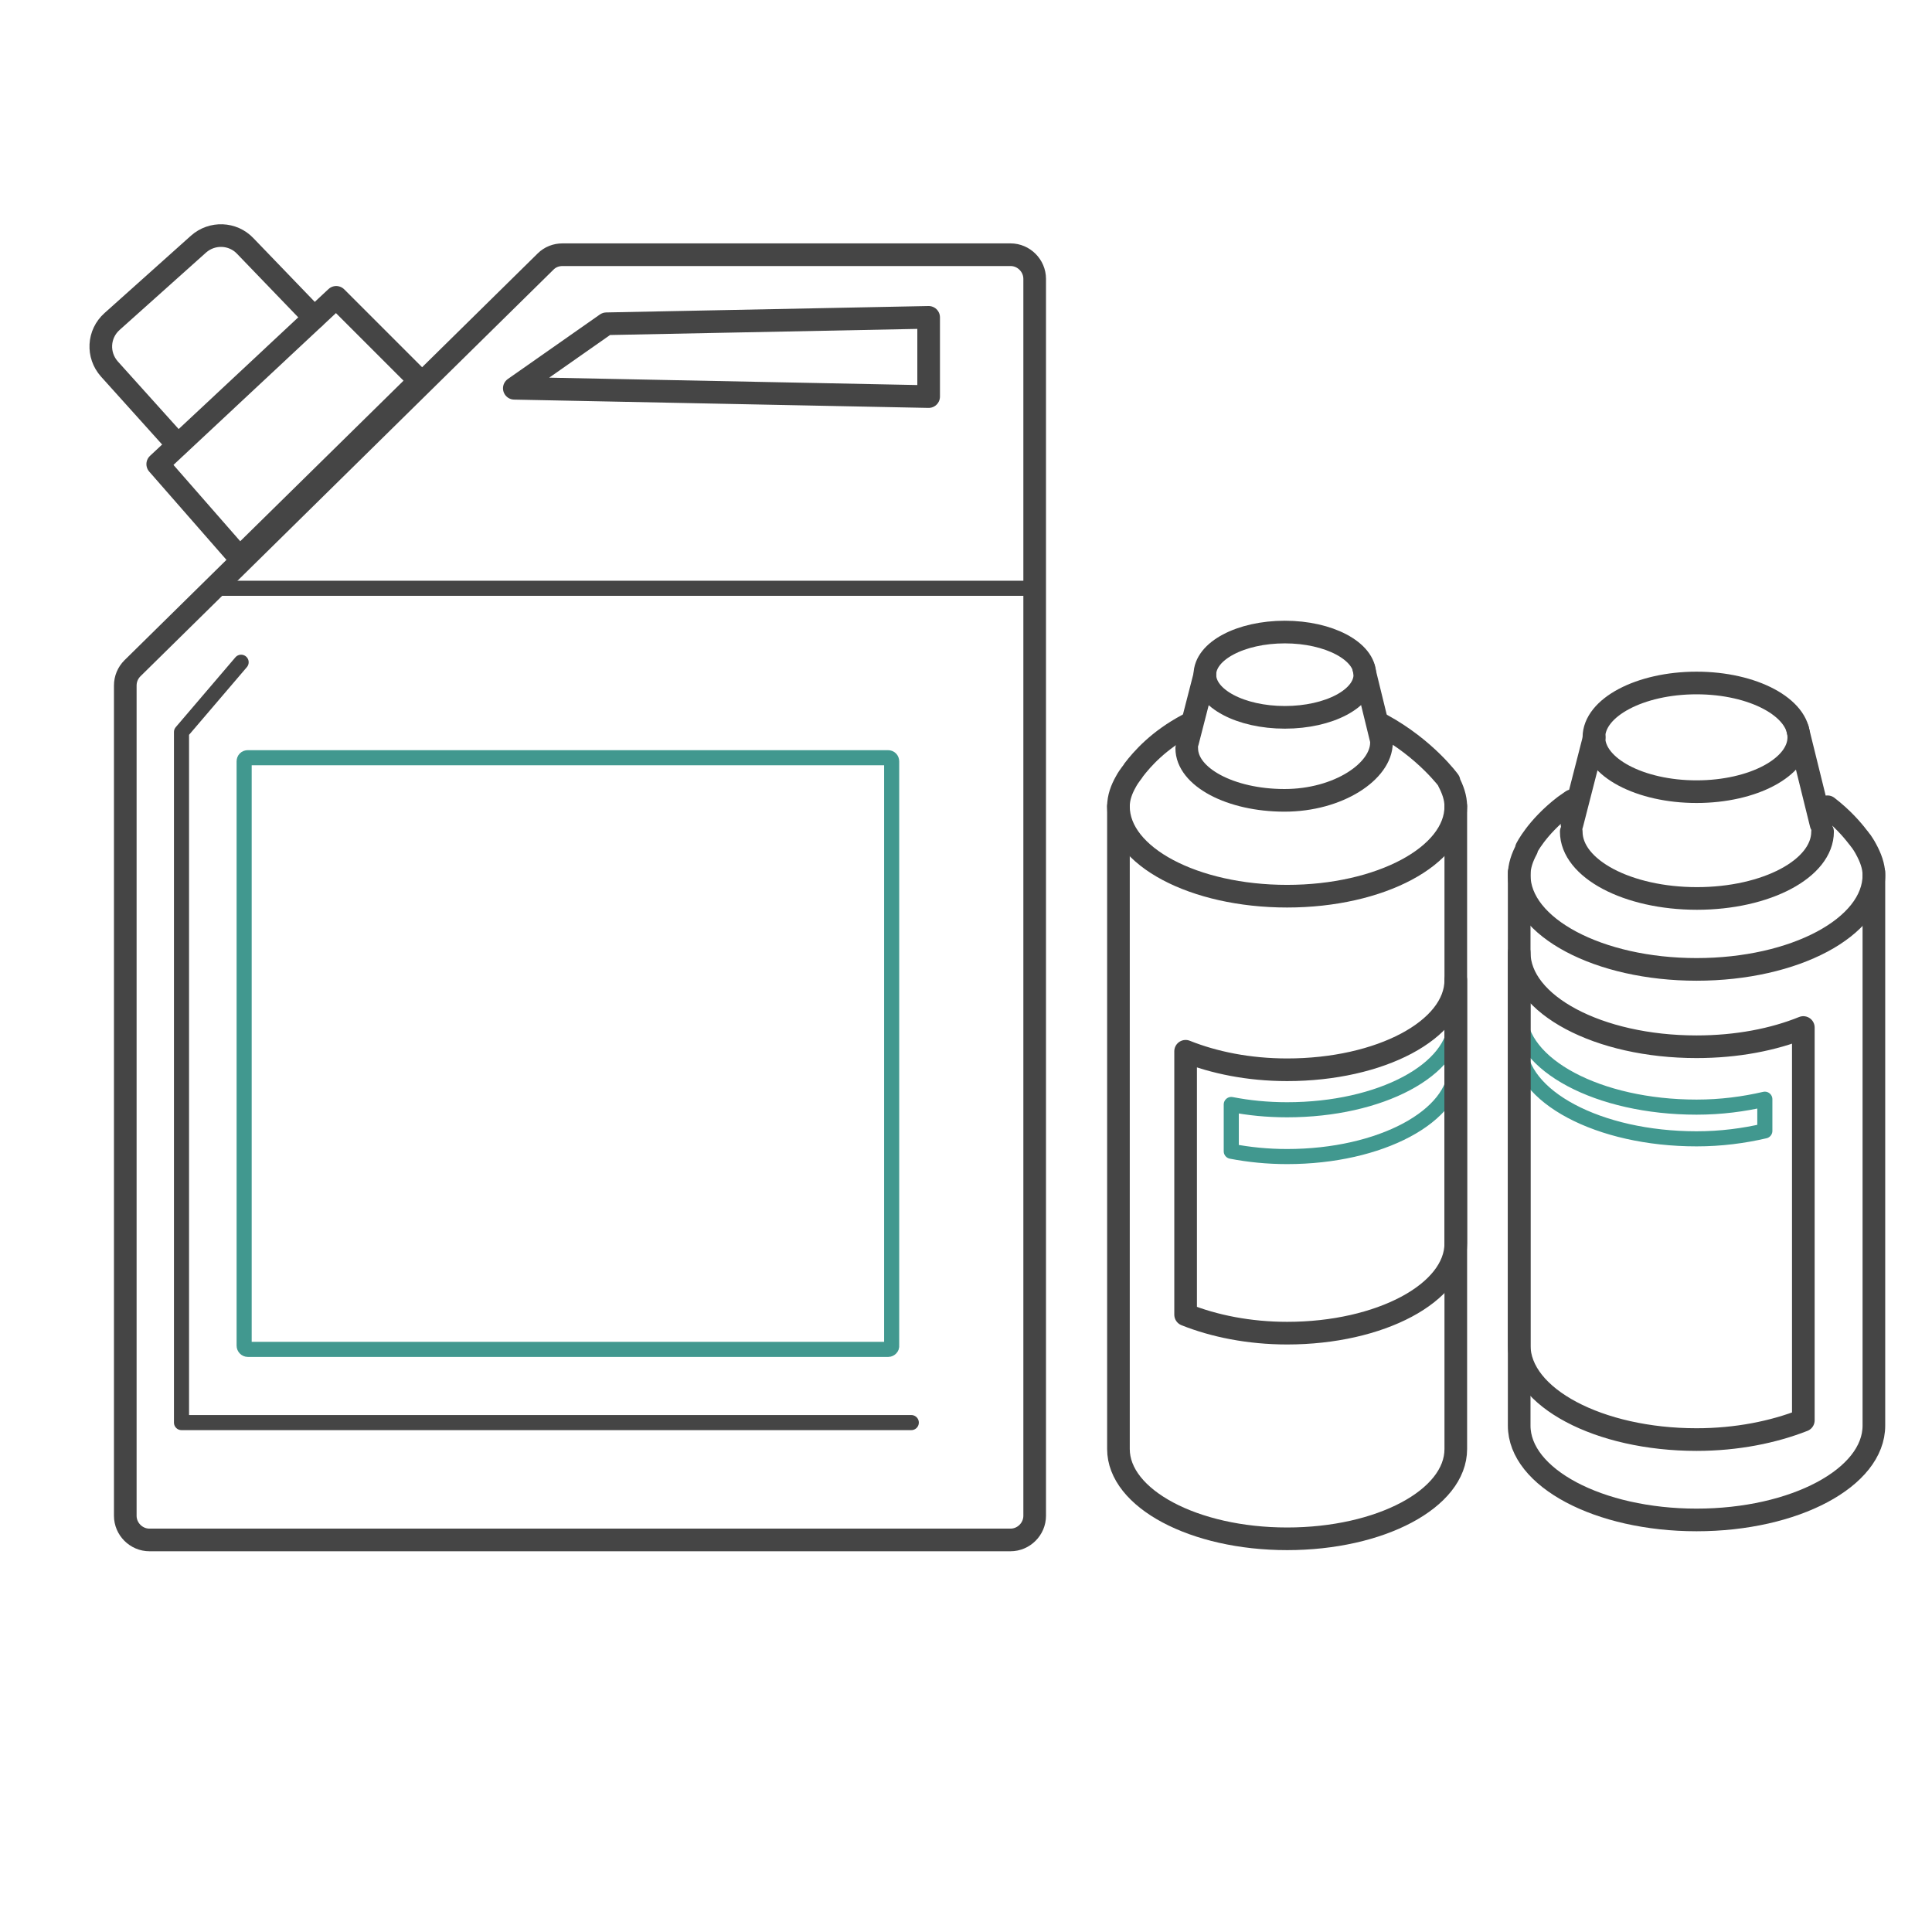
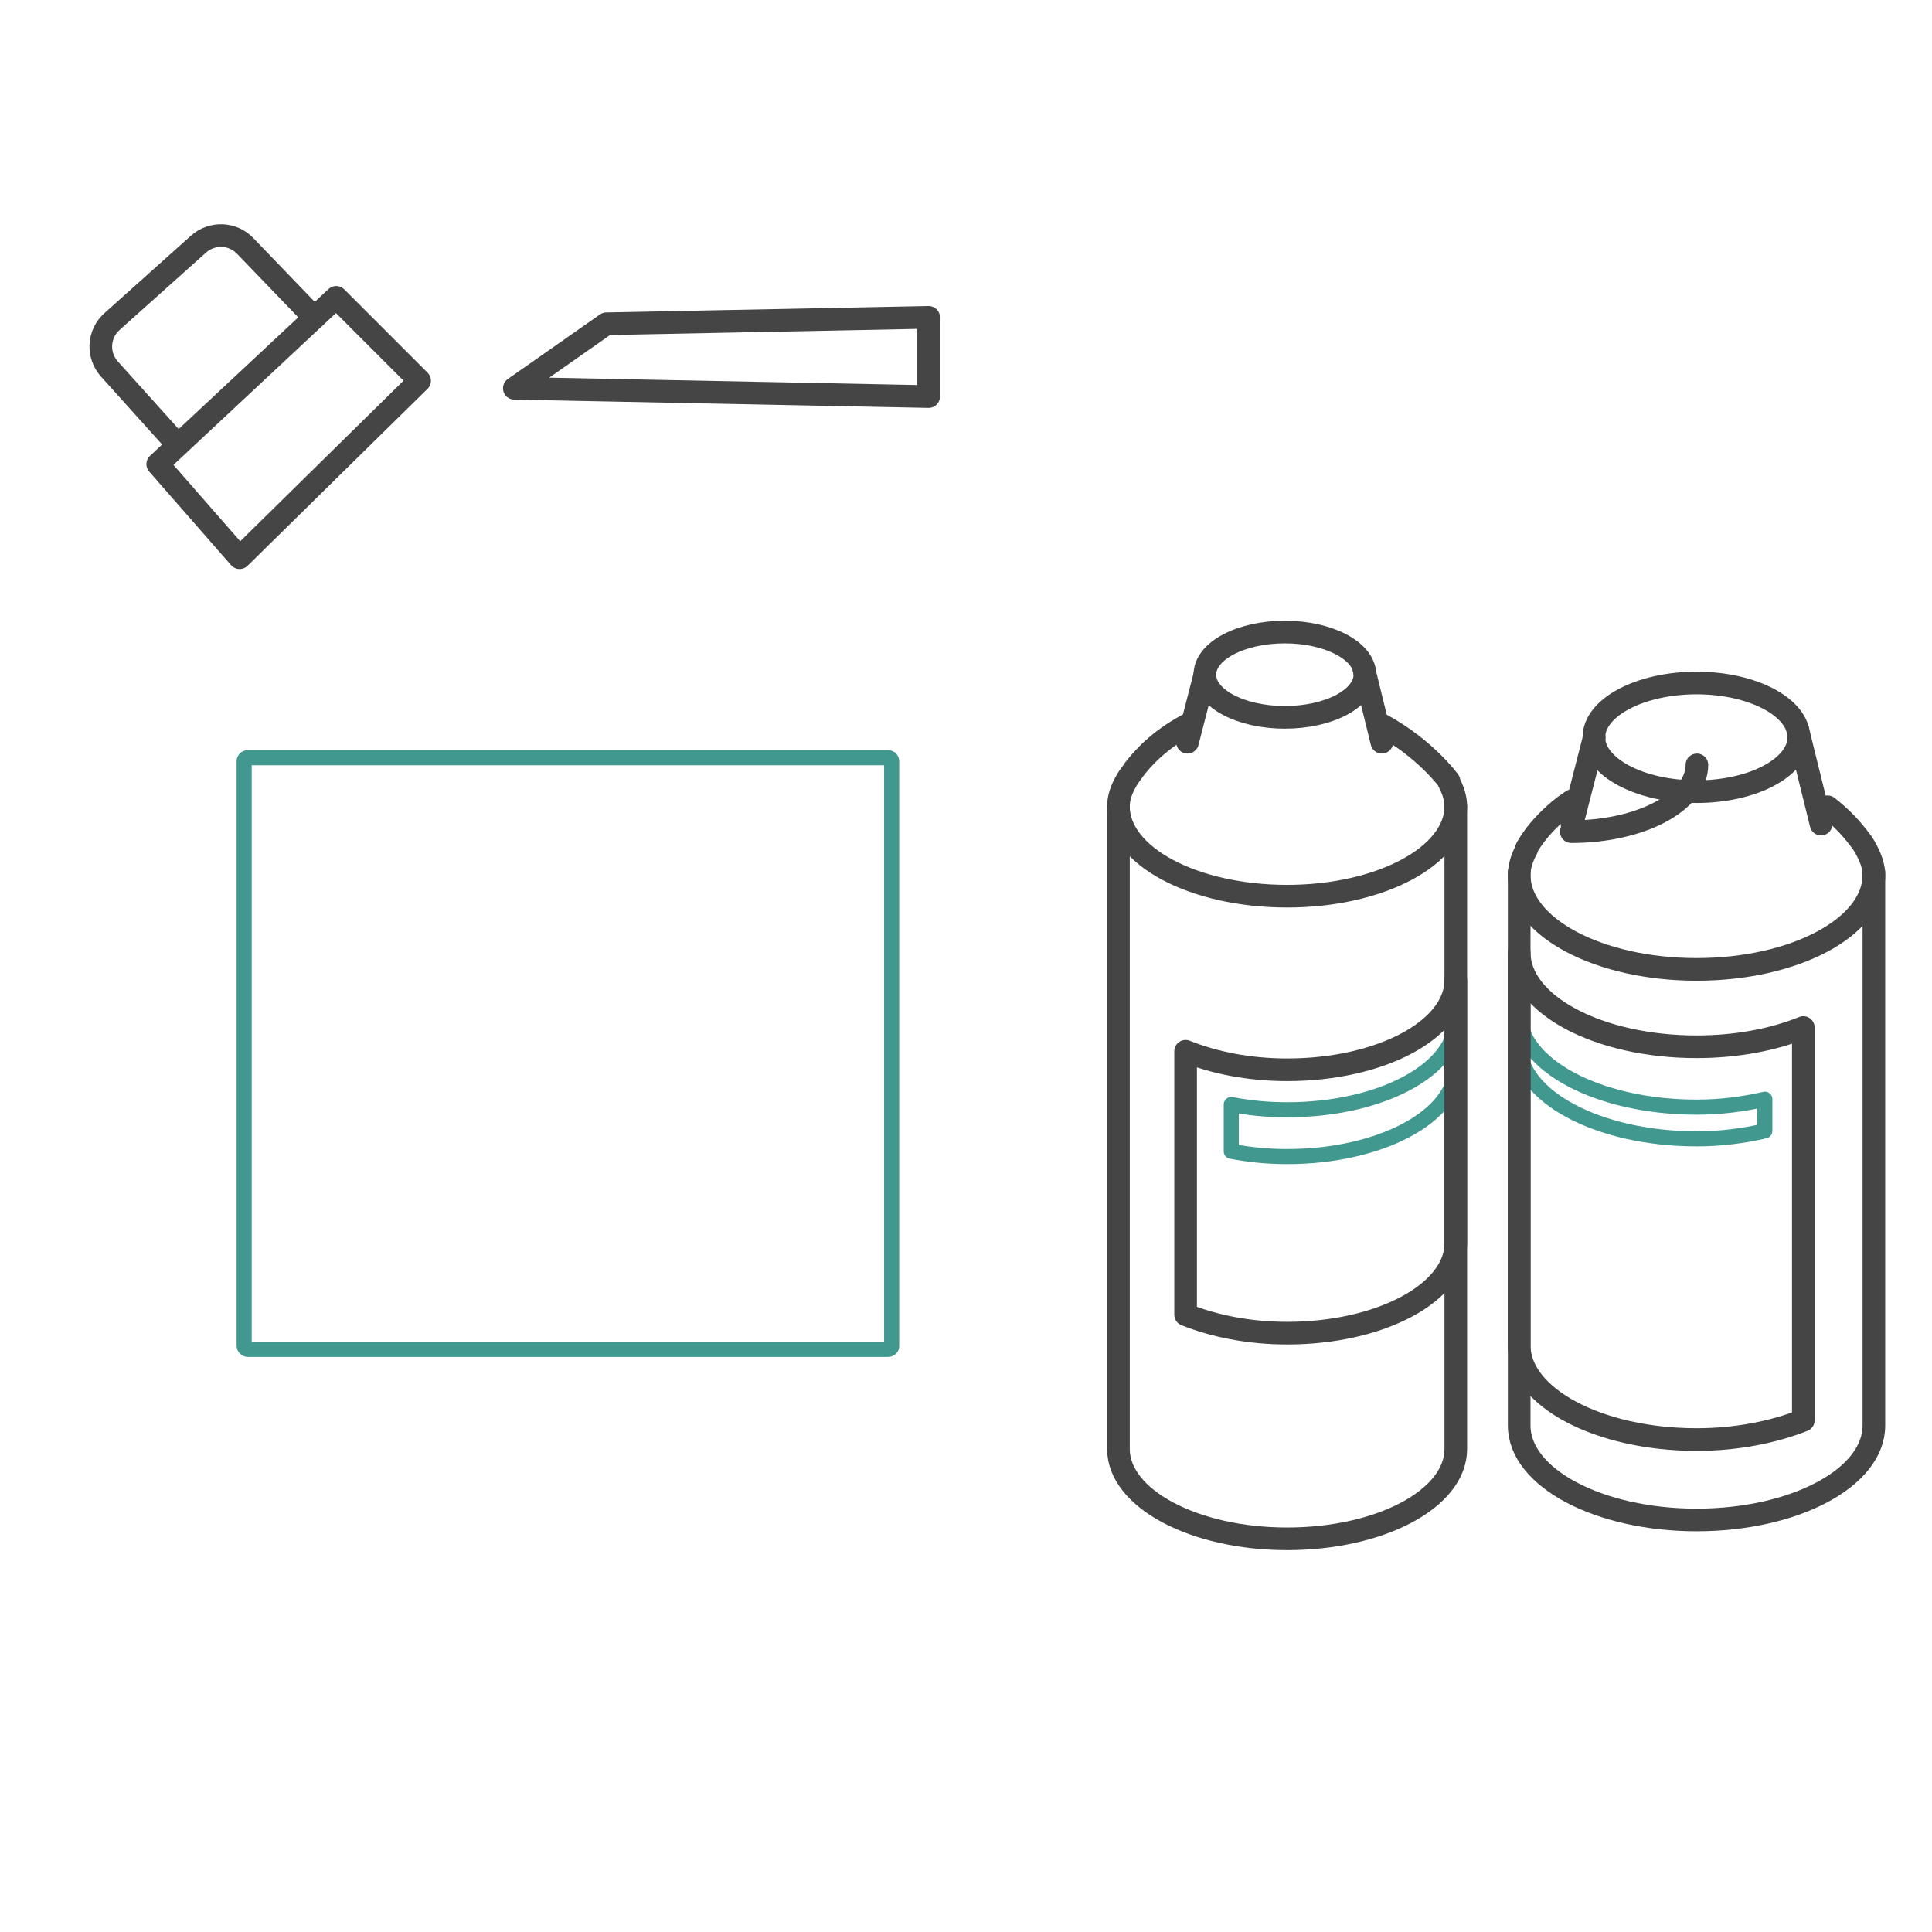
<svg xmlns="http://www.w3.org/2000/svg" xmlns:xlink="http://www.w3.org/1999/xlink" version="1.1" id="Слой_1" x="0px" y="0px" viewBox="0 0 512 512" style="enable-background:new 0 0 512 512;" xml:space="preserve">
  <style type="text/css"> .st0{clip-path:url(#SVGID_2_);} .st1{fill:none;stroke:#41988F;stroke-width:4;stroke-linecap:round;stroke-linejoin:round;stroke-miterlimit:10;} .st2{fill:none;stroke:#454545;stroke-width:6;stroke-linecap:round;stroke-linejoin:round;stroke-miterlimit:10;} .st3{fill:none;stroke:#454545;stroke-width:4;stroke-linecap:round;stroke-linejoin:round;stroke-miterlimit:10;} .st4{clip-path:url(#SVGID_4_);} </style>
  <g>
    <g>
      <defs>
        <rect id="SVGID_1_" width="512" height="512" />
      </defs>
      <clipPath id="SVGID_2_">
        <use xlink:href="#SVGID_1_" style="overflow:visible;" />
      </clipPath>
      <g class="st0">
        <path class="st1" d="M235.4,357.6H65.7c-0.6,0-1-0.5-1-1V201.8c0-0.6,0.4-1,1-1h169.6c0.6,0,1,0.4,1,1v154.8 C236.4,357.1,235.9,357.6,235.4,357.6z" />
-         <path class="st2" d="M35.1,177.1L144.6,69.3c1.2-1.2,2.8-1.8,4.5-1.8h118.7c3.5,0,6.4,2.9,6.4,6.4v327.8c0,3.5-2.9,6.4-6.4,6.4 H39.6c-3.5,0-6.4-2.9-6.4-6.4V181.7C33.2,179.9,33.9,178.3,35.1,177.1z" />
        <polygon class="st2" points="136.3,102.9 160.7,85.8 246.1,84.1 246.1,105.1 " />
-         <polyline class="st3" points="63.9,175.5 48.1,194 48.1,377 241.5,377 " />
-         <line class="st3" x1="274.2" y1="155.9" x2="56.7" y2="155.9" />
        <g>
          <polygon class="st2" points="41.8,123 49.5,115.8 89.1,78.8 111.2,100.9 63.5,147.8 " />
          <path class="st2" d="M45.2,115.8L29,97.8c-3.3-3.7-3-9.3,0.7-12.6l22.9-20.5c3.6-3.2,9.1-3,12.4,0.5l18.3,19" />
        </g>
      </g>
    </g>
    <g>
      <defs>
        <rect id="SVGID_3_" width="512" height="512" />
      </defs>
      <clipPath id="SVGID_4_">
        <use xlink:href="#SVGID_3_" style="overflow:visible;" />
      </clipPath>
      <g class="st4">
        <g>
          <g>
            <g>
              <path class="st1" d="M326.3,292.7c4.6,0.9,9.5,1.4,14.8,1.4c24.7,0,44.7-10.6,44.7-23.8v12.4c0,13.1-20,23.8-44.7,23.8 c-5.2,0-10.1-0.5-14.8-1.4V292.7z" />
            </g>
            <path class="st2" d="M296.4,213.6v47.1V384c0,13.1,20,23.8,44.7,23.8c24.7,0,44.7-10.6,44.7-23.8v-62.6V213.6" />
            <g>
              <path class="st2" d="M314.2,278.6c7.5,3,16.7,4.9,26.9,4.9c24.7,0,44.7-10.6,44.7-23.8v69.8c0,13.1-20,23.8-44.7,23.8 c-10.1,0-19.4-1.9-26.9-4.9V278.6z" />
            </g>
            <path class="st2" d="M366.2,192.1C377.9,198.5,384,207,384,207l-0.1,0.1c1.1,2.1,1.9,4.3,1.9,6.6c0,13.1-20,23.8-44.7,23.8 c-24.7,0-44.7-10.6-44.7-23.8c0-2.3,0.8-4.5,2-6.6l0,0c0,0,0.4-0.8,1.3-2c0.2-0.3,0.5-0.6,0.7-1c2.3-3,6.6-7.9,14.3-12" />
          </g>
          <g>
            <g>
              <path class="st1" d="M467.7,291.3c-5.6,1.3-11.6,2.1-18.1,2.1c-26,0-47-11.2-47-25v8.4c0,13.8,21.1,25,47,25 c6.5,0,12.5-0.8,18.1-2.1V291.3z" />
            </g>
            <path class="st2" d="M402.6,231.2v146.6c0,13.8,21.1,25,47,25c26,0,47-11.2,47-25V231.2" />
            <g>
              <path class="st2" d="M477.9,272.3c-7.9,3.2-17.6,5.1-28.3,5.1c-26,0-47-11.2-47-25v104.1c0,13.8,21.1,25,47,25 c10.7,0,20.4-2,28.3-5.1V272.3z" />
            </g>
            <path class="st2" d="M416.6,212.2c-0.7,0.5-1.3,0.9-2,1.4c-7.4,5.7-10.1,11.3-10.1,11.3l0.1,0.1c-1.2,2.2-2,4.5-2,6.9 c0,13.8,21.1,25,47,25c26,0,47-11.2,47-25c0-2.4-0.9-4.7-2.1-6.9l0,0c0,0-0.4-0.8-1.3-2.1c-0.3-0.3-0.5-0.7-0.8-1 c-1.6-2.1-4.2-5.1-8.1-8.1" />
            <line class="st2" x1="482.6" y1="218.4" x2="476.4" y2="193.3" />
            <line class="st2" x1="422.5" y1="195.4" x2="416.6" y2="218.4" />
-             <path class="st2" d="M416.4,220.4c0,9.8,14.9,17.7,33.3,17.7c18.4,0,33.3-7.9,33.3-17.7" />
+             <path class="st2" d="M416.4,220.4c18.4,0,33.3-7.9,33.3-17.7" />
            <path class="st2" d="M449.6,181c-15,0-27.2,6.5-27.2,14.4s12.2,14.4,27.2,14.4s27.1-6.5,27.1-14.4S464.6,181,449.6,181z" />
          </g>
        </g>
        <line class="st2" x1="366.2" y1="196.7" x2="361.4" y2="177.1" />
        <line class="st2" x1="319.3" y1="178.8" x2="314.7" y2="196.7" />
-         <path class="st2" d="M314.5,198.3c0,7.6,11.6,13.8,25.9,13.8s25.7-7.7,25.7-15.3" />
        <path class="st2" d="M340.5,167.5c-11.7,0-21.2,5-21.2,11.3s9.5,11.3,21.2,11.3s21.2-5,21.2-11.3S352.1,167.5,340.5,167.5z" />
      </g>
    </g>
  </g>
</svg>